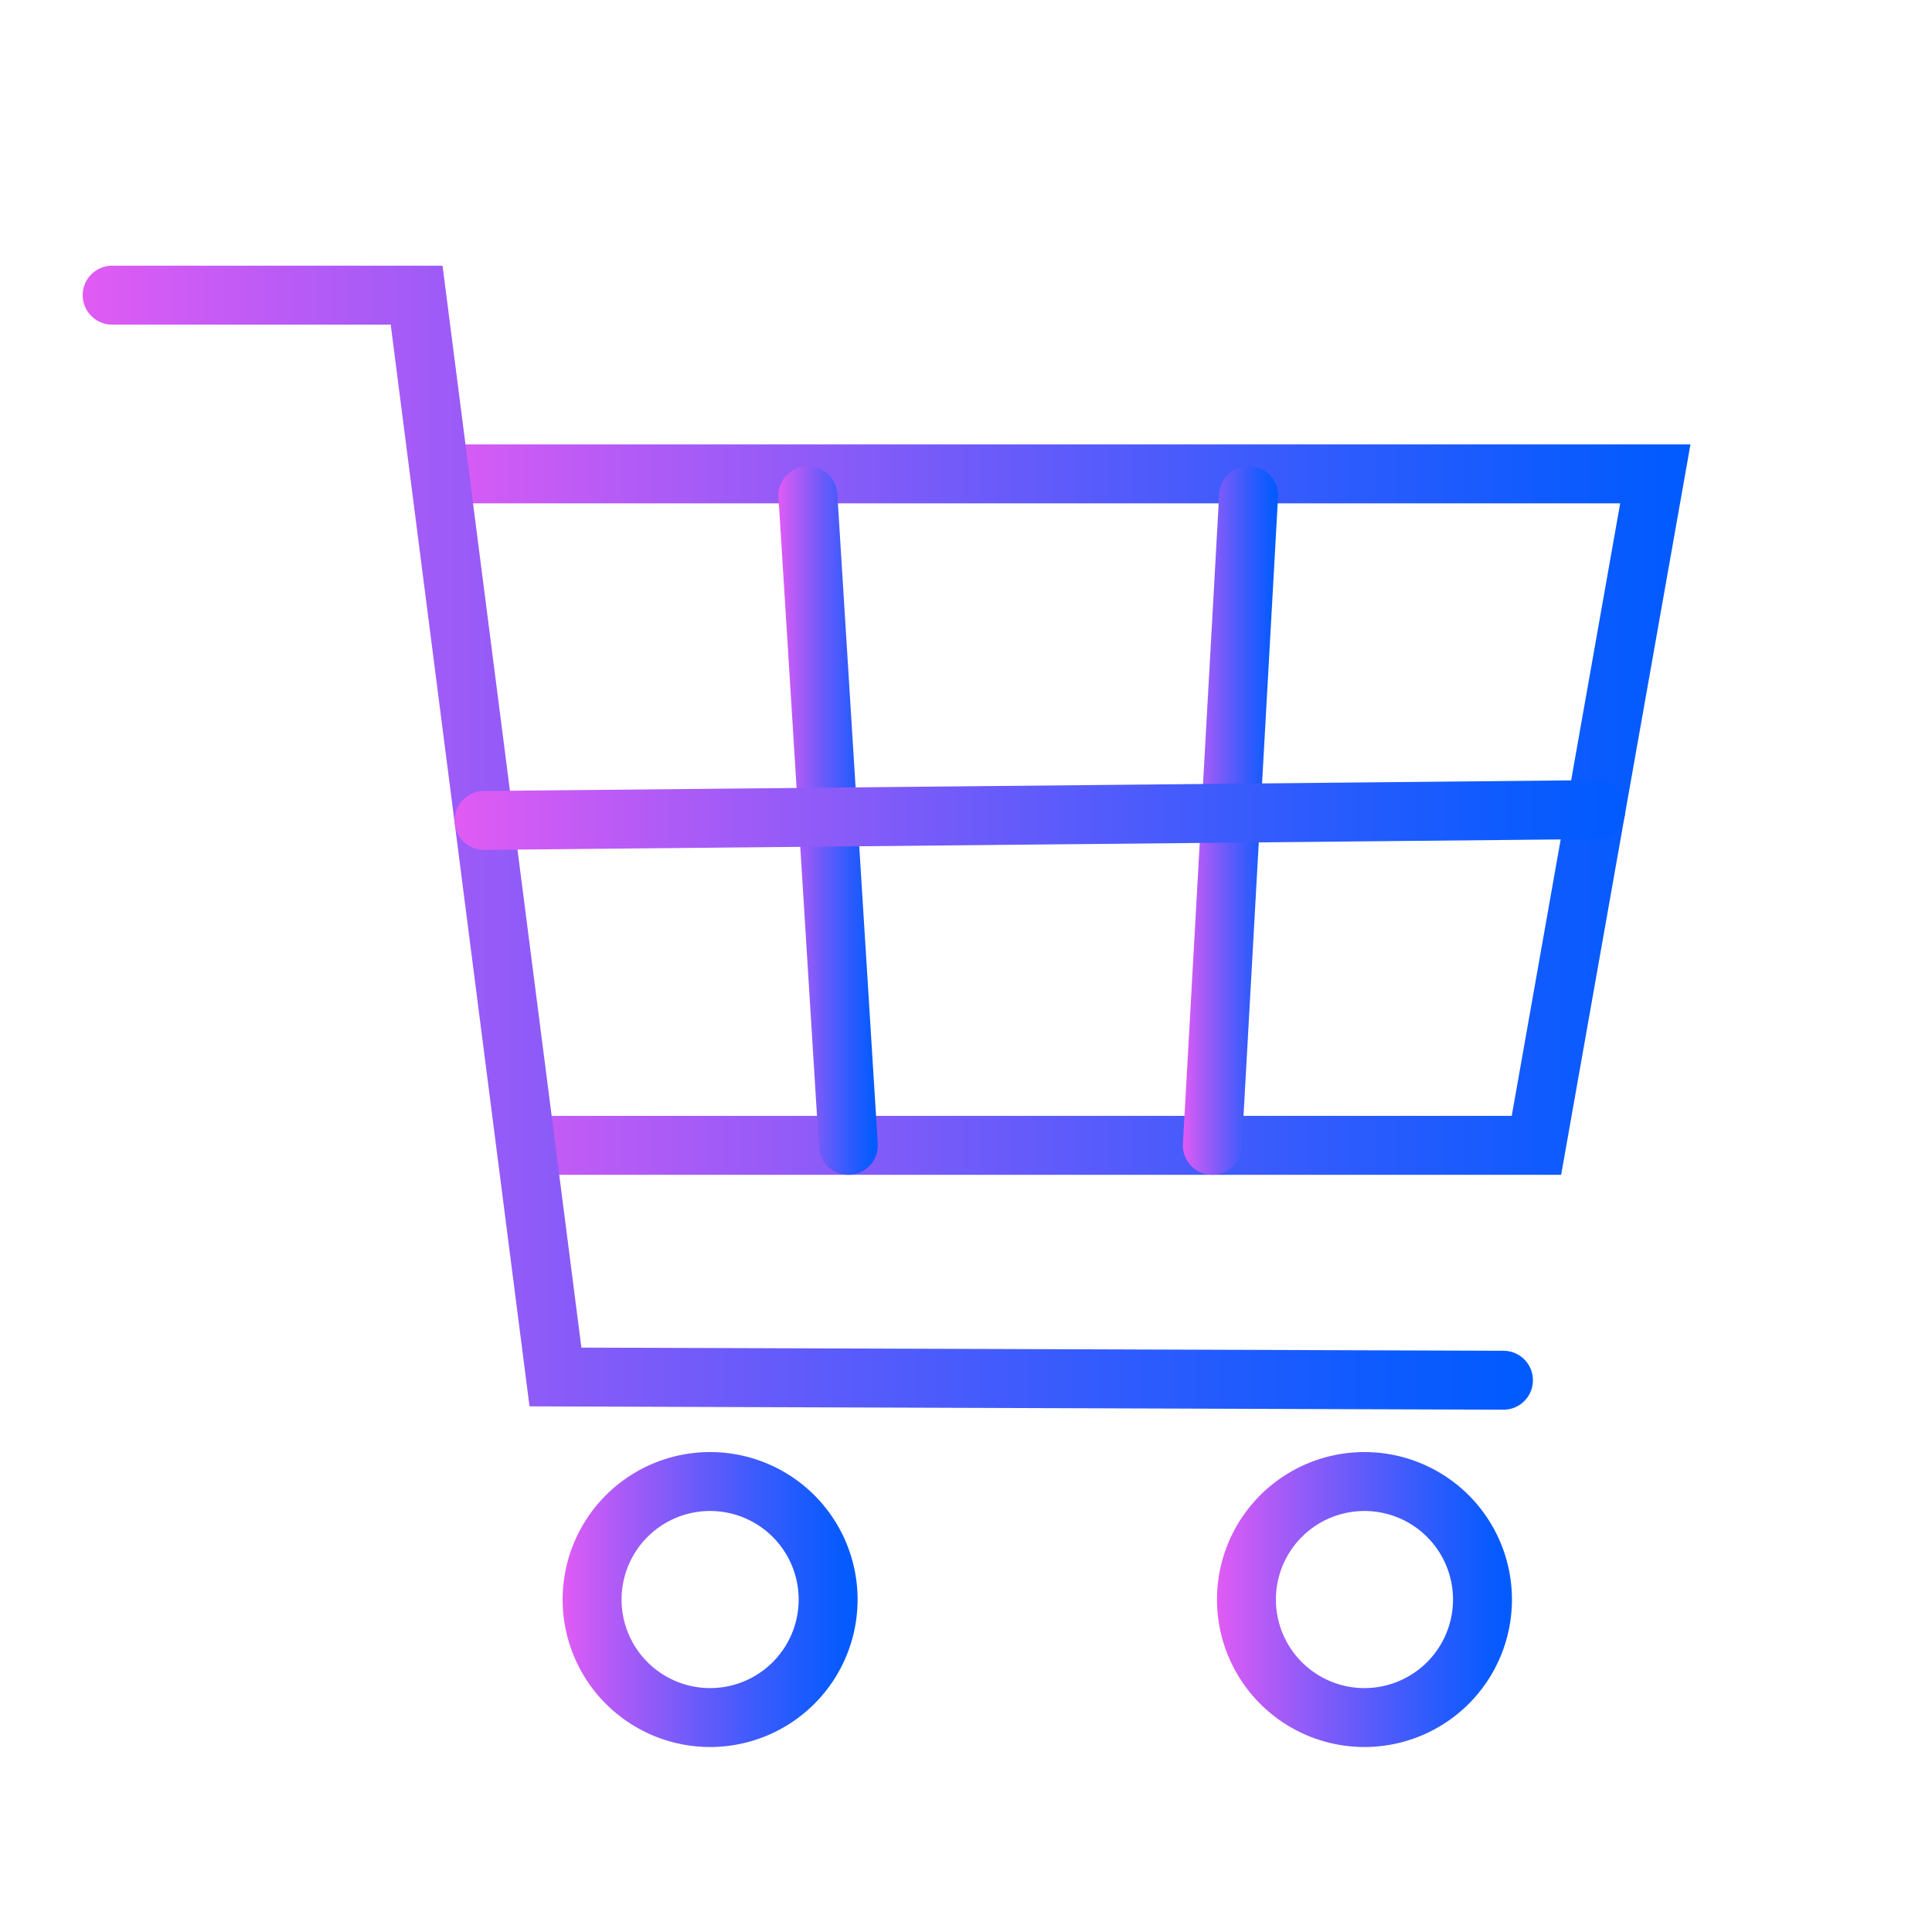
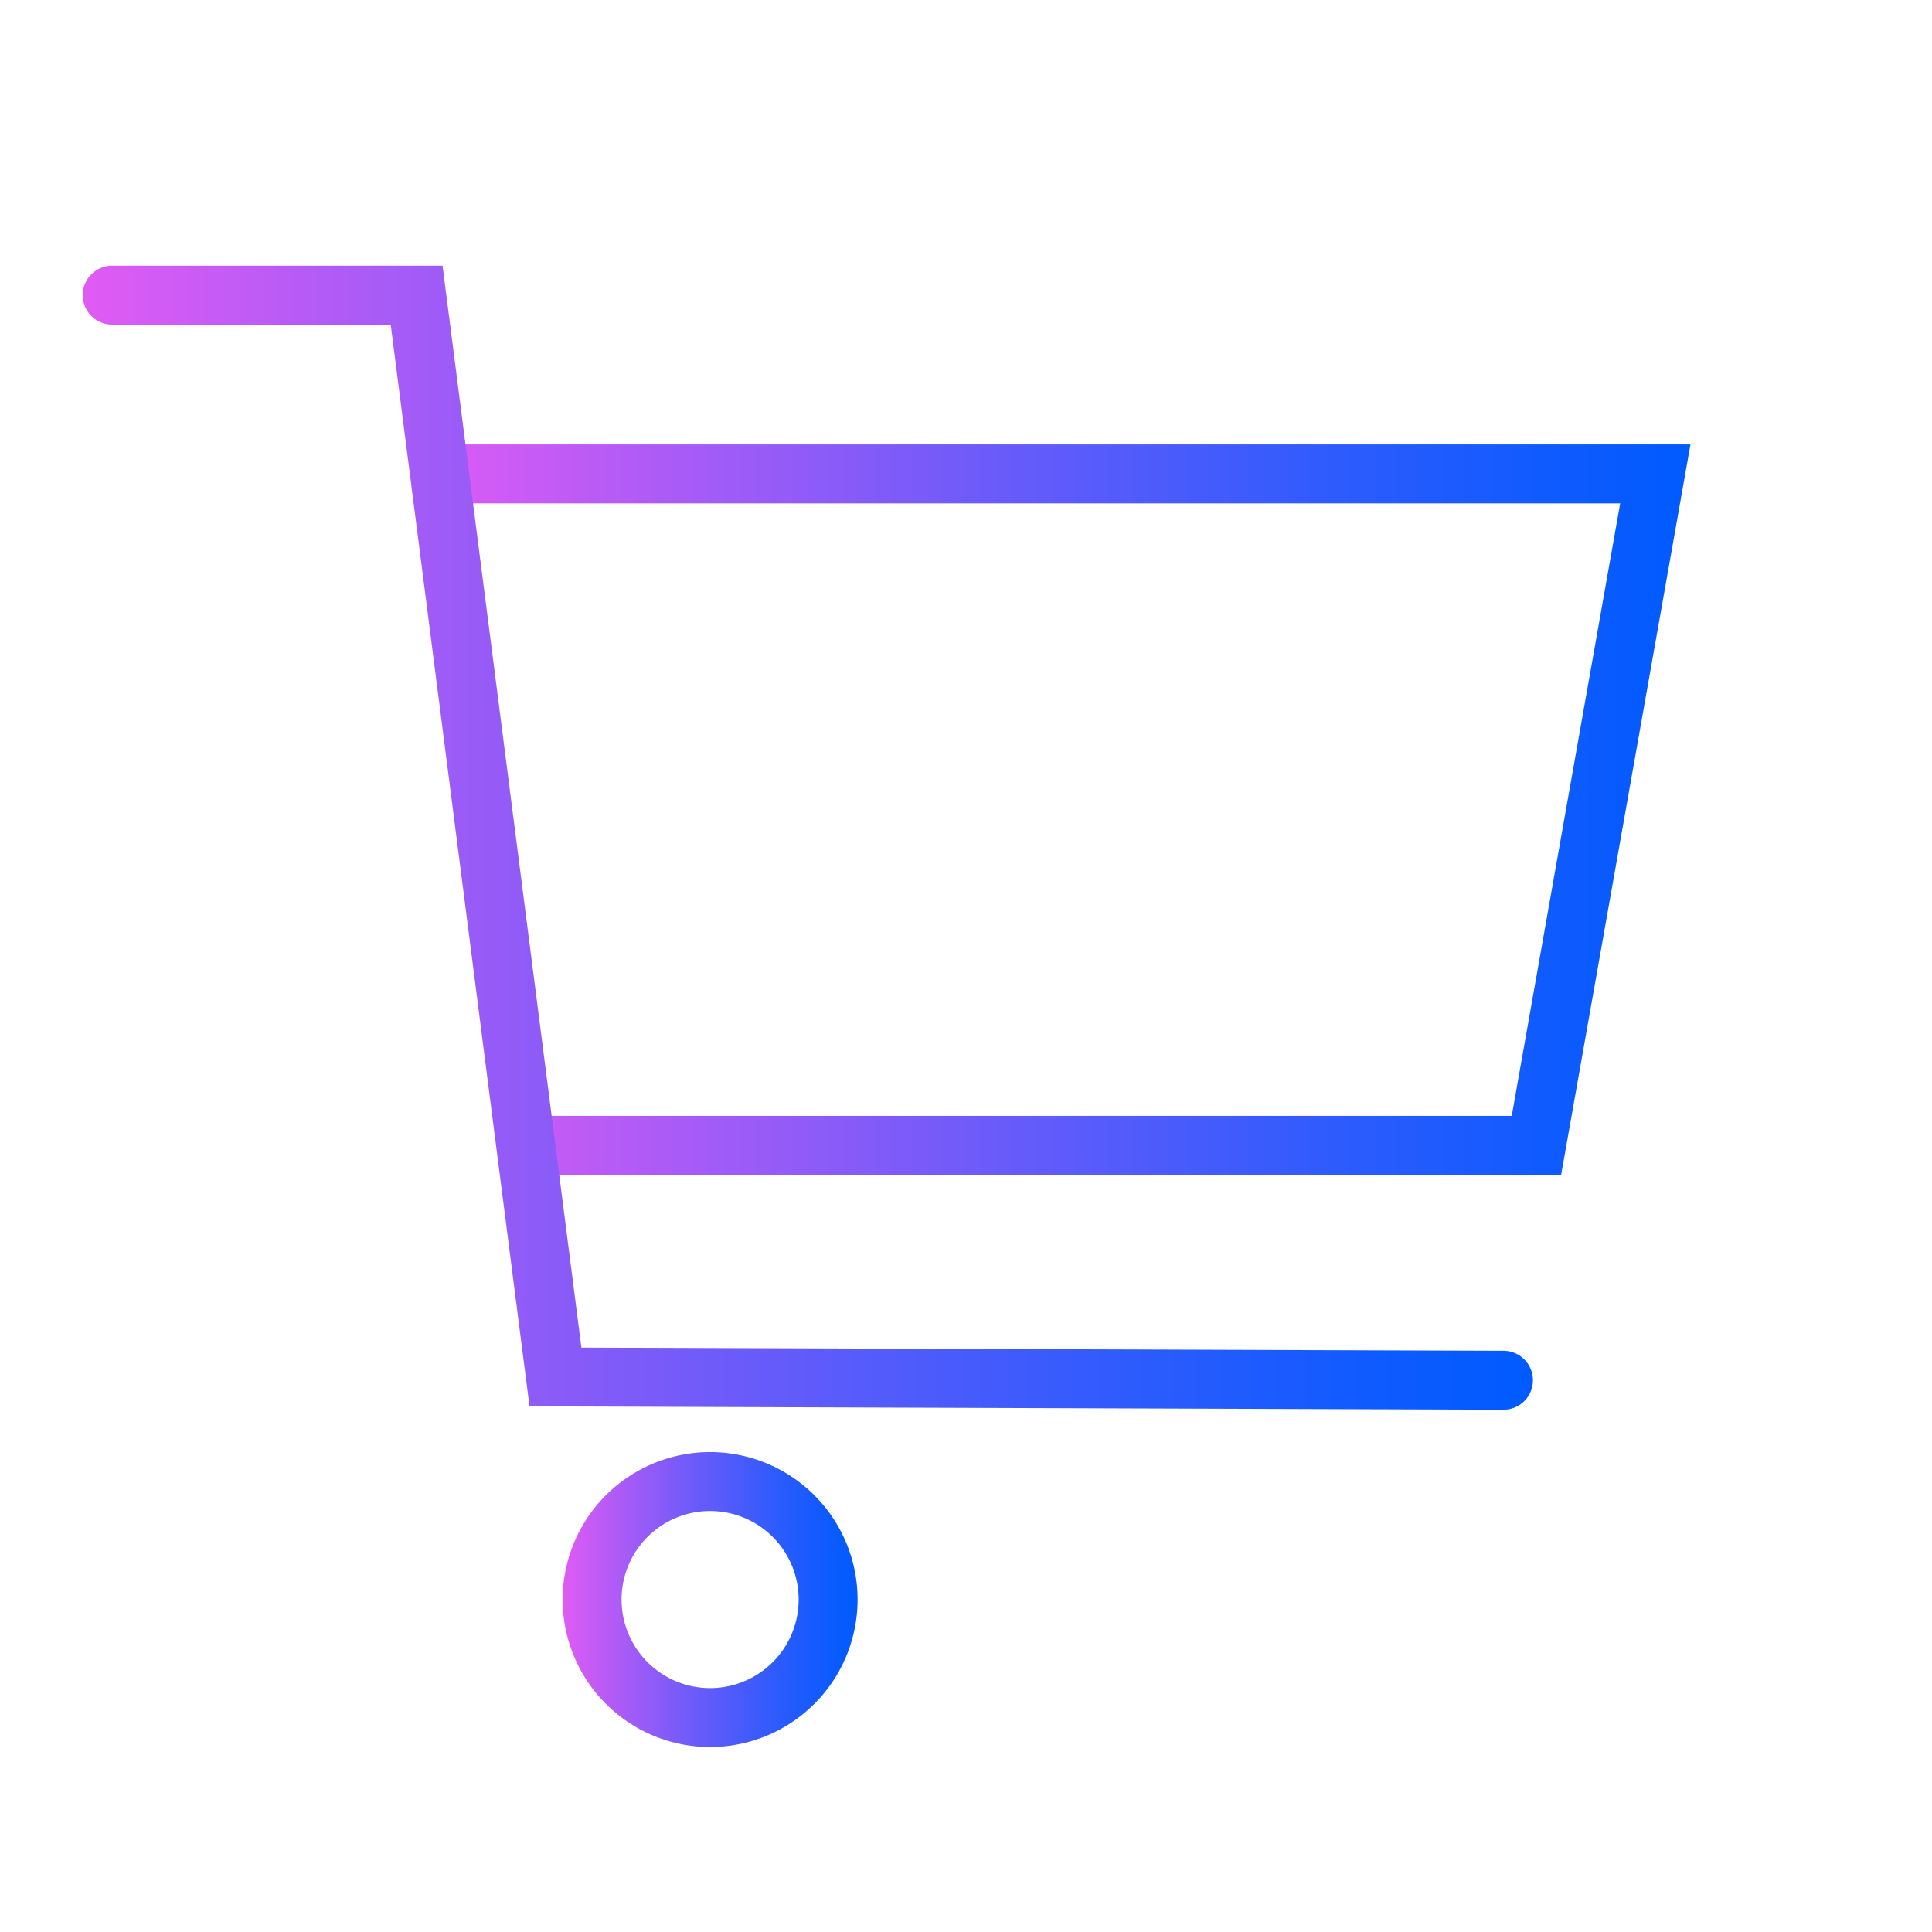
<svg xmlns="http://www.w3.org/2000/svg" xmlns:xlink="http://www.w3.org/1999/xlink" id="Capa_8" data-name="Capa 8" viewBox="0 0 2000 2000">
  <defs>
    <style>.cls-1,.cls-2,.cls-3,.cls-4,.cls-5,.cls-6,.cls-7{fill:none;stroke-linecap:round;stroke-miterlimit:10;stroke-width:61px;}.cls-1{stroke:url(#Degradado_sin_nombre_13);}.cls-2{stroke:url(#Degradado_sin_nombre_13-2);}.cls-3{stroke:url(#Degradado_sin_nombre_13-3);}.cls-4{stroke:url(#Degradado_sin_nombre_13-4);}.cls-5{stroke:url(#Degradado_sin_nombre_13-5);}.cls-6{stroke:url(#Degradado_sin_nombre_13-6);}.cls-7{stroke:url(#Degradado_sin_nombre_13-7);}</style>
    <linearGradient id="Degradado_sin_nombre_13" x1="432.483" y1="838.115" x2="1749.956" y2="838.115" gradientUnits="userSpaceOnUse">
      <stop offset="0" stop-color="#e05bf4" />
      <stop offset="0.17" stop-color="#b25bf6" />
      <stop offset="0.469" stop-color="#665bfa" />
      <stop offset="0.717" stop-color="#2f5bfd" />
      <stop offset="0.901" stop-color="#0d5bfe" />
      <stop offset="1" stop-color="#005bff" />
    </linearGradient>
    <linearGradient id="Degradado_sin_nombre_13-2" x1="85.588" y1="867.177" x2="1586.894" y2="867.177" xlink:href="#Degradado_sin_nombre_13" />
    <linearGradient id="Degradado_sin_nombre_13-3" x1="582.447" y1="1655.838" x2="887.771" y2="1655.838" xlink:href="#Degradado_sin_nombre_13" />
    <linearGradient id="Degradado_sin_nombre_13-4" x1="1259.828" y1="1655.838" x2="1565.152" y2="1655.838" xlink:href="#Degradado_sin_nombre_13" />
    <linearGradient id="Degradado_sin_nombre_13-5" x1="805.831" y1="849.336" x2="908.721" y2="849.336" xlink:href="#Degradado_sin_nombre_13" />
    <linearGradient id="Degradado_sin_nombre_13-6" x1="1224.515" y1="849.336" x2="1323.074" y2="849.336" xlink:href="#Degradado_sin_nombre_13" />
    <linearGradient id="Degradado_sin_nombre_13-7" x1="470.574" y1="843.723" x2="1682.548" y2="843.723" xlink:href="#Degradado_sin_nombre_13" />
  </defs>
  <polyline class="cls-1" points="462.983 490.565 1713.582 490.565 1590.515 1185.664 560.099 1185.664" />
  <polyline class="cls-2" points="116.088 305.535 431.286 305.542 575.01 1425.442 1556.394 1428.819" />
  <path class="cls-3" d="M857.271,1655.834a122.162,122.162,0,1,1-122.159-122.159A122.162,122.162,0,0,1,857.271,1655.834Z" />
-   <path class="cls-4" d="M1534.652,1655.834a122.162,122.162,0,1,1-122.159-122.159A122.162,122.162,0,0,1,1534.652,1655.834Z" />
-   <line class="cls-5" x1="836.331" y1="513.007" x2="878.221" y2="1185.664" />
-   <line class="cls-6" x1="1292.574" y1="513.007" x2="1255.015" y2="1185.664" />
-   <line class="cls-7" x1="501.074" y1="849.332" x2="1652.048" y2="838.115" />
</svg>